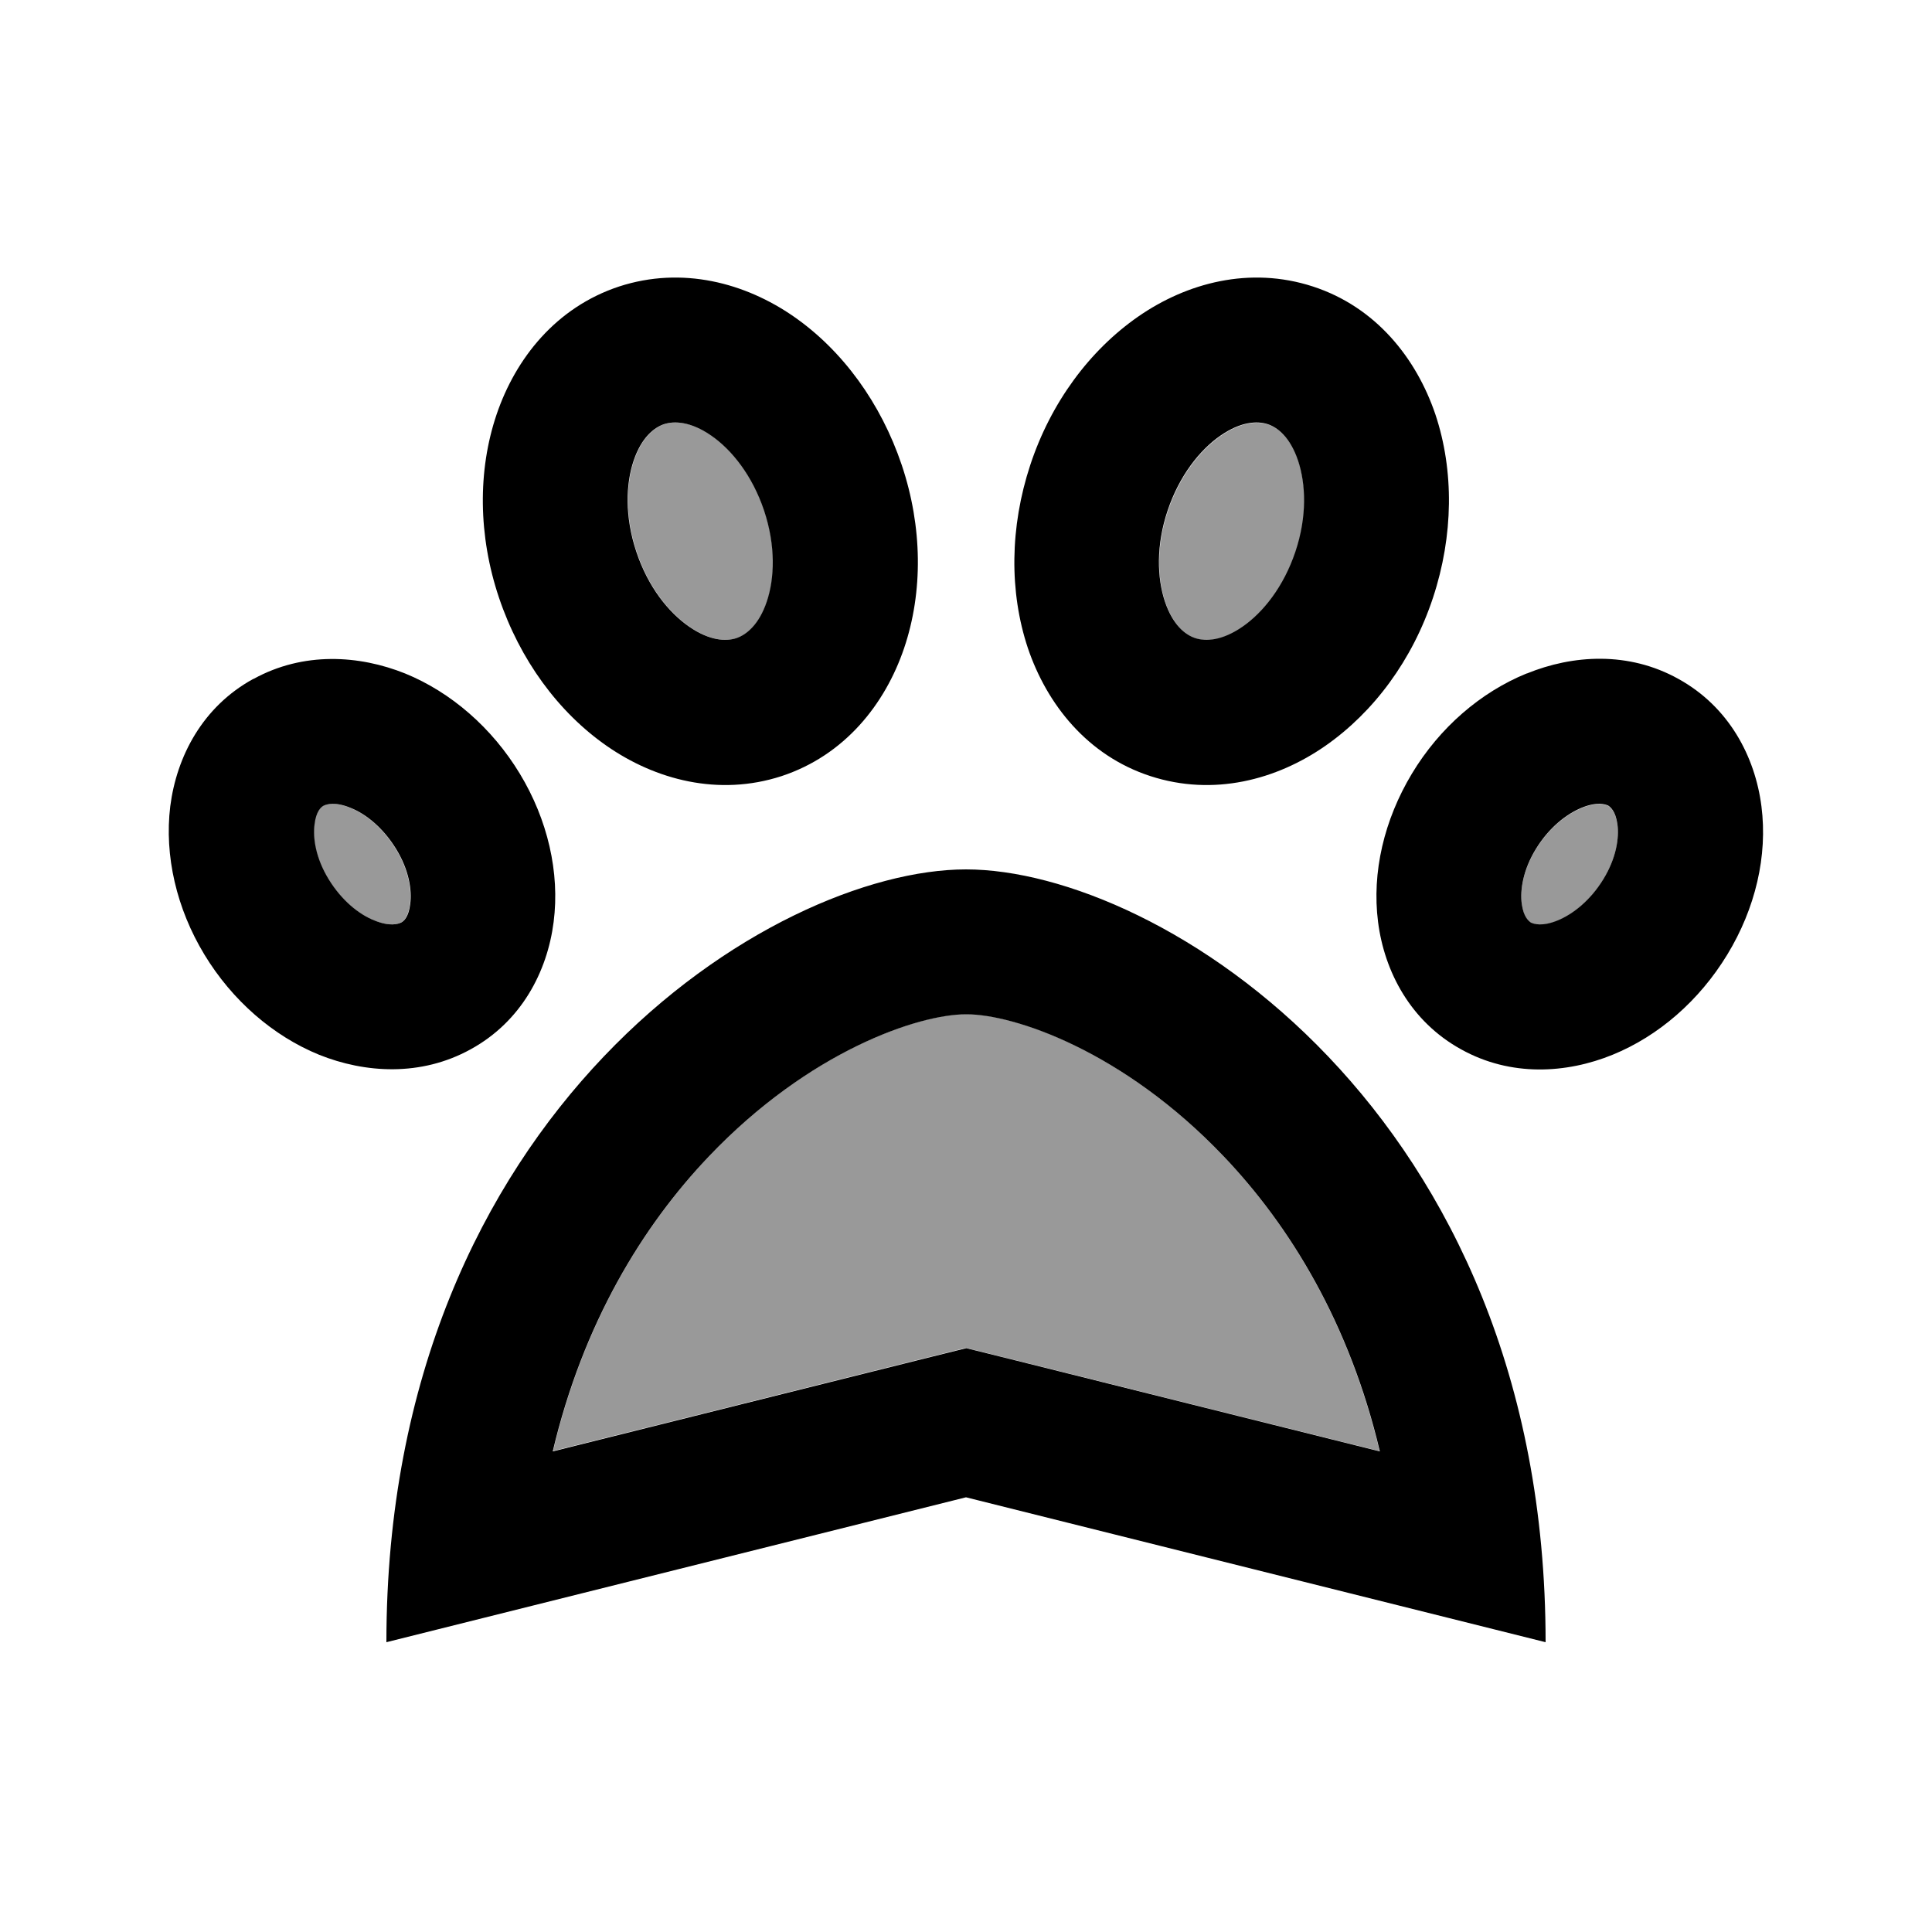
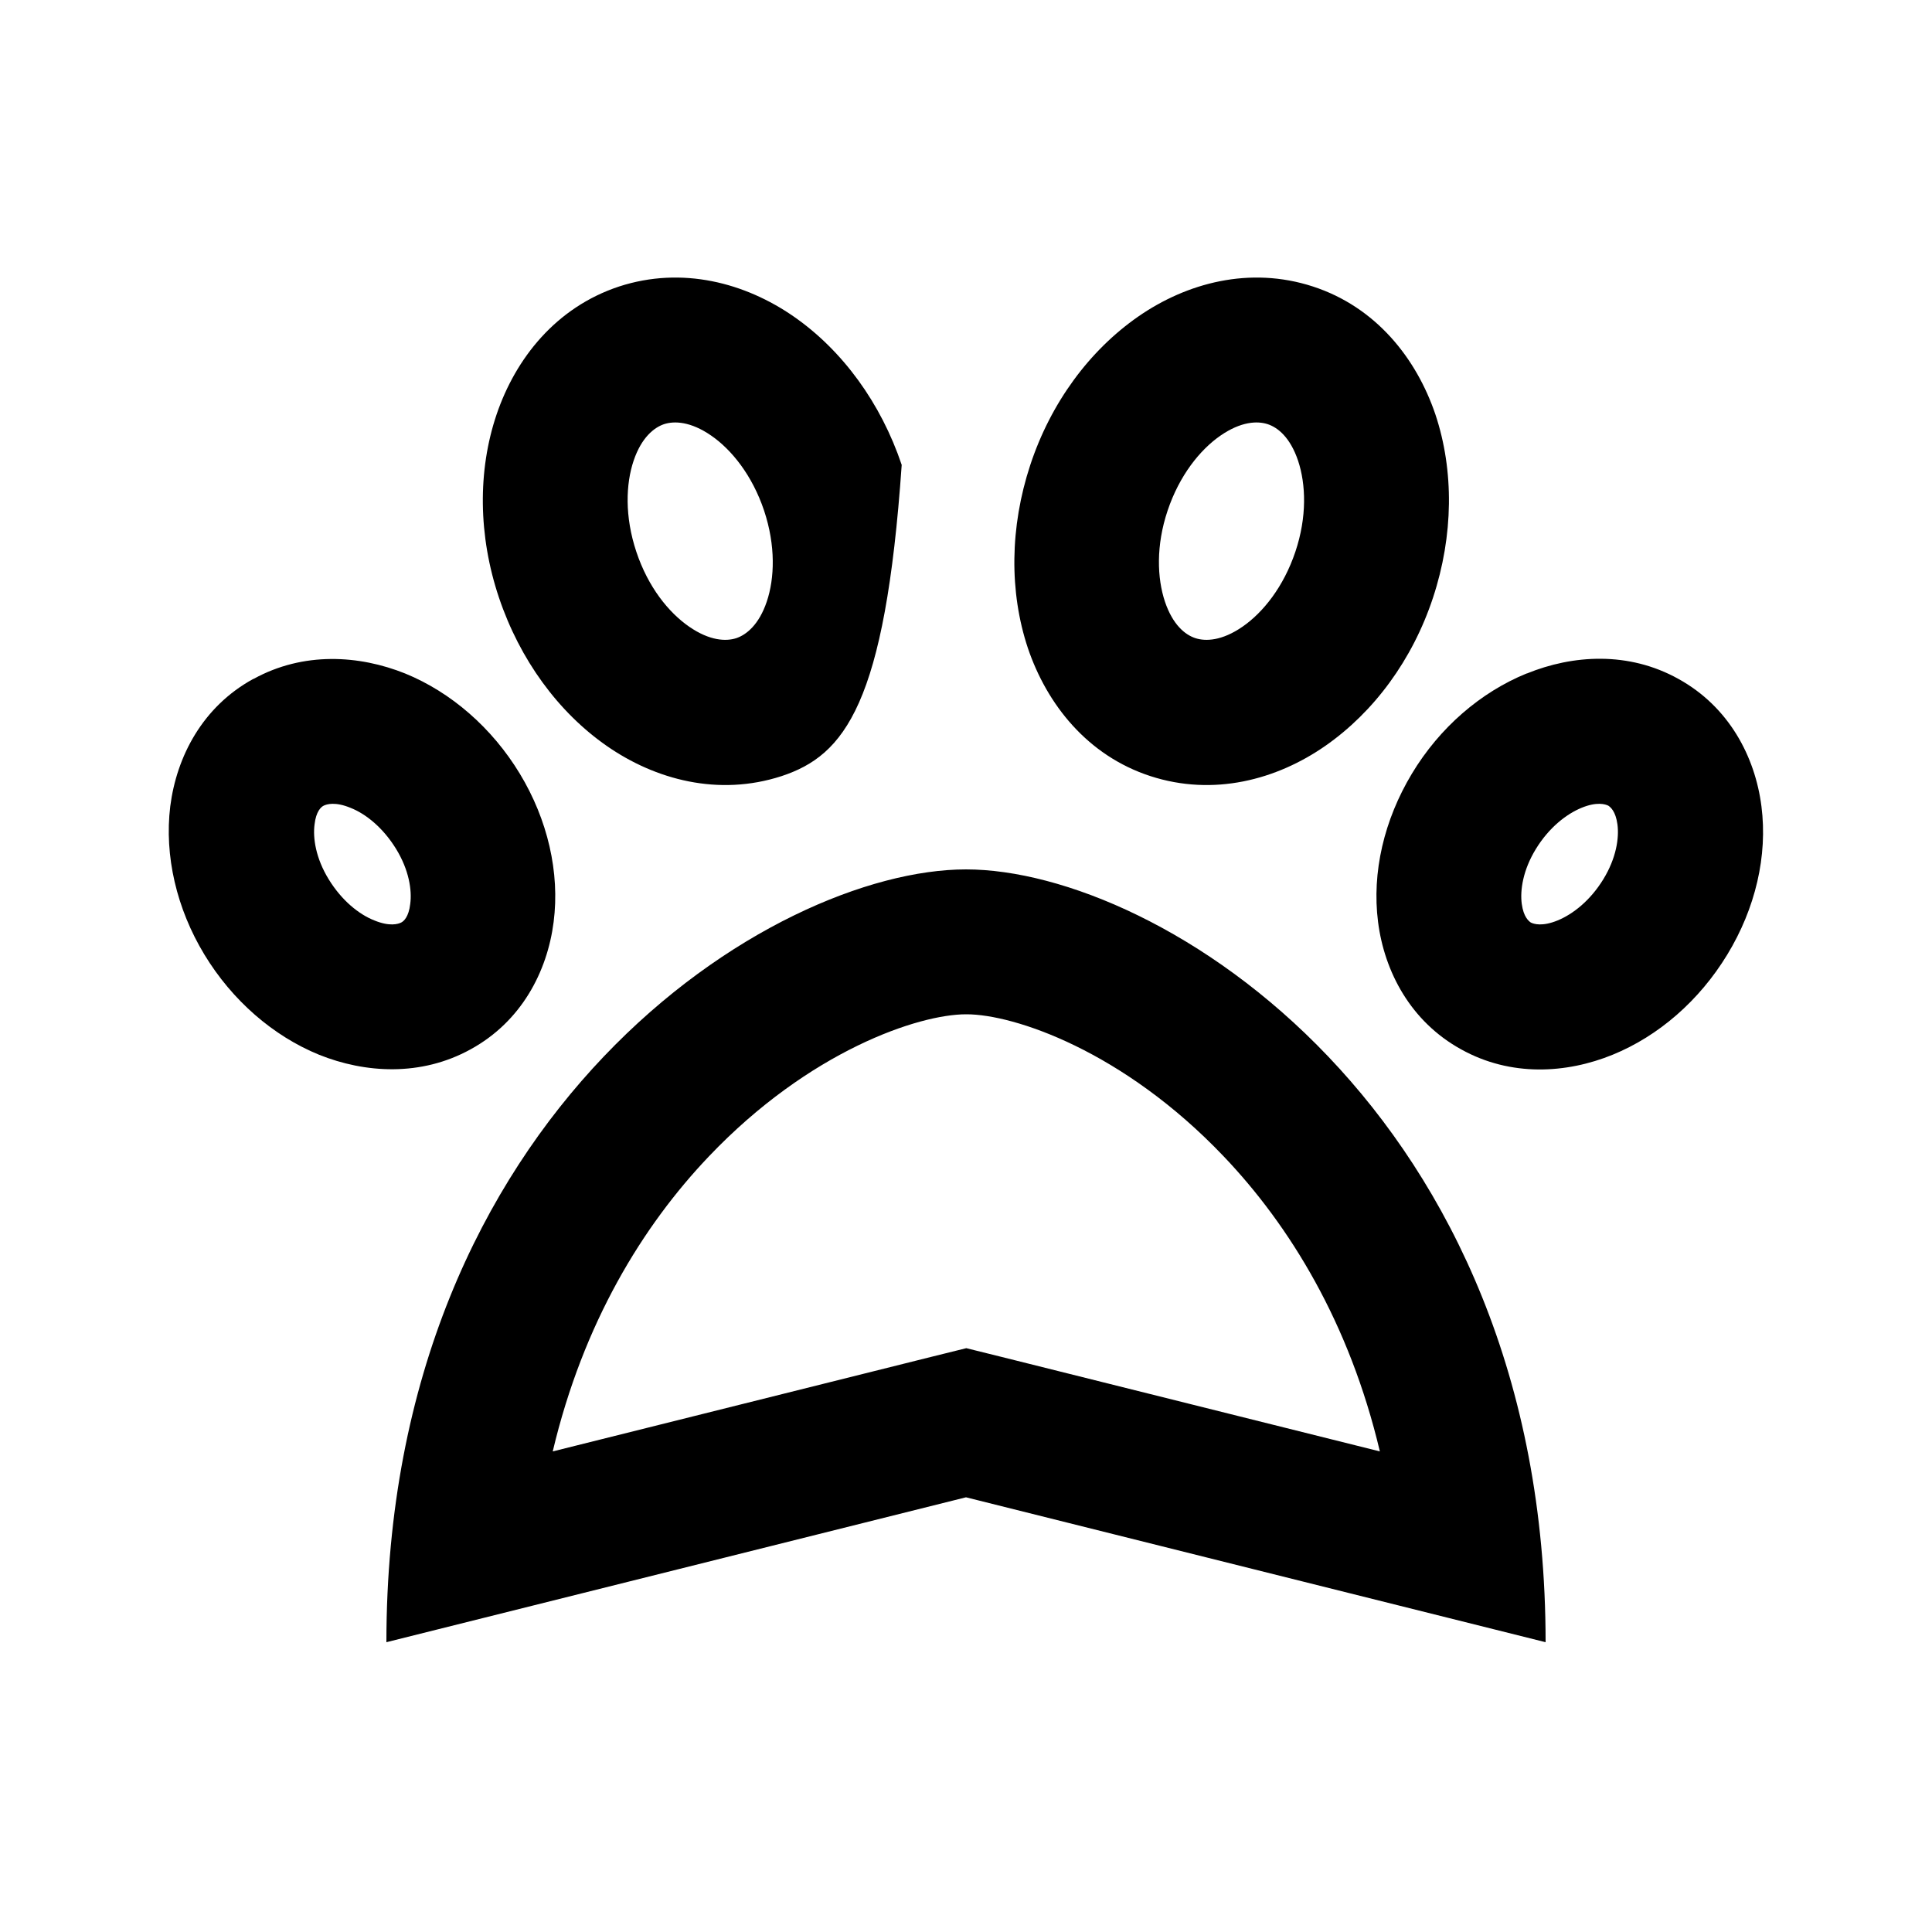
<svg xmlns="http://www.w3.org/2000/svg" viewBox="0 0 640 640">
-   <path opacity=".4" fill="currentColor" d="M104.1 273.1C103.5 277.6 104.5 284.3 108.8 291.3C113.1 298.3 118.8 302.9 123.9 304.9C129 307 131.8 306.1 132.8 305.6C133.6 305.2 135.3 303.8 135.8 299.4C136.4 294.9 135.4 288.2 131.1 281.2C126.8 274.2 121.1 269.6 116 267.6C110.9 265.5 108.1 266.4 107.1 266.9C106.3 267.3 104.6 268.7 104.1 273.1zM183 480.7L308.3 449.4L320 446.5L331.7 449.4L457 480.7C446.9 438.1 427.2 406 405.3 383C371.9 347.9 335.7 335.9 320.1 335.9C304.5 335.9 268.3 347.9 234.9 383C213 406 193.3 438.1 183.2 480.7zM210 152.6C207.4 160.3 207 171.1 210.9 182.8C214.8 194.5 221.6 202.9 228.4 207.6C235.2 212.3 240.6 212.5 244 211.4C247.3 210.3 251.5 207 254.1 199.3C256.7 191.6 257.1 180.8 253.2 169.1C249.3 157.5 242.5 149 235.7 144.3C228.9 139.6 223.5 139.4 220.1 140.5C216.8 141.6 212.6 144.9 210 152.6zM386 199.4C388.6 207.1 392.7 210.4 396.1 211.5C399.5 212.6 404.9 212.4 411.7 207.7C418.5 203 425.3 194.5 429.2 182.9C433.1 171.3 432.7 160.5 430.1 152.7C427.5 145 423.4 141.7 420 140.6C416.6 139.5 411.2 139.7 404.4 144.4C397.6 149.1 390.8 157.6 386.9 169.2C383 180.8 383.4 191.6 386 199.4zM504.1 299.5C504.7 303.9 506.4 305.2 507.1 305.7C508.1 306.2 510.9 307.1 516 305C521.1 302.9 526.8 298.4 531.1 291.4C535.4 284.4 536.4 277.7 535.8 273.2C535.2 268.8 533.5 267.5 532.8 267C531.8 266.5 529 265.6 523.9 267.7C518.8 269.8 513.1 274.3 508.8 281.3C504.5 288.3 503.5 295 504.1 299.5z" />
-   <path fill="currentColor" d="M320 288C384 288 512 368 512 544L320 496L128 544C128 368 256 288 320 288zM320 336C304.4 336 268.2 348 234.8 383.1C212.9 406.1 193.2 438.2 183.1 480.8L308.4 449.5L320.1 446.6L331.8 449.5L457.1 480.8C447 438.2 427.3 406.1 405.4 383.1C372 348 335.8 336 320.2 336zM84 224.9C100.5 215.8 119 217 134.2 223.1C149.4 229.3 163 241.1 172.2 256.3C181.4 271.5 185.5 289 183.4 305.4C181.3 321.9 172.7 338.4 155.9 347.6C139.4 356.7 120.9 355.5 105.7 349.4C90.5 343.2 76.9 331.4 67.7 316.2C58.5 301 54.4 283.5 56.4 267.1C58.5 250.6 67.1 234.1 83.9 224.9zM505.8 223.1C521 216.9 539.5 215.7 556 224.9C572.7 234.1 581.4 250.6 583.5 267.1C585.6 283.5 581.5 300.9 572.2 316.2C562.9 331.5 549.4 343.2 534.2 349.4C519 355.6 500.5 356.8 484 347.6C467.3 338.4 458.6 321.9 456.5 305.4C454.4 289 458.5 271.6 467.7 256.3C476.9 241 490.5 229.3 505.7 223.1zM116.1 267.6C111 265.5 108.2 266.4 107.2 266.9C106.4 267.3 104.7 268.7 104.2 273.1C103.6 277.6 104.6 284.3 108.9 291.3C113.2 298.3 118.9 302.9 124 304.9C129.1 307 131.9 306.1 132.9 305.6C133.7 305.2 135.4 303.8 135.9 299.4C136.5 294.9 135.5 288.2 131.2 281.2C126.9 274.2 121.2 269.6 116.1 267.6zM532.8 266.9C531.8 266.4 529 265.5 523.9 267.6C518.8 269.7 513.1 274.2 508.8 281.2C504.5 288.2 503.5 294.9 504.1 299.4C504.7 303.8 506.4 305.1 507.1 305.6C508.1 306.1 510.9 307 516 304.9C521.1 302.8 526.8 298.3 531.1 291.3C535.4 284.3 536.4 277.6 535.8 273.1C535.2 268.7 533.5 267.4 532.8 266.9zM205.1 94.9C226 88.1 246.9 93.7 263 104.9C279.1 116.1 291.8 133.5 298.7 154C305.6 174.5 305.8 196.1 299.5 214.7C293.2 233.3 279.8 250.2 258.9 257.1C238 263.9 217.1 258.3 201 247.1C184.9 235.9 172.2 218.5 165.3 198C158.4 177.5 158.2 155.9 164.5 137.3C170.8 118.7 184.2 101.8 205.1 94.9zM377 104.9C393.1 93.7 414 88.1 434.9 94.9C455.8 101.7 469.2 118.7 475.5 137.3C481.7 155.9 481.5 177.4 474.7 198C467.9 218.6 455.1 235.9 439 247.1C422.9 258.3 402 263.9 381.1 257.1C360.2 250.3 346.8 233.3 340.5 214.7C334.3 196.1 334.5 174.6 341.3 154C348.1 133.4 360.9 116.1 377 104.9zM220 140.5C216.7 141.6 212.5 144.9 209.9 152.6C207.3 160.3 206.9 171.1 210.8 182.8C214.7 194.5 221.5 202.9 228.3 207.6C235.1 212.3 240.5 212.5 243.9 211.4C247.2 210.3 251.4 207 254 199.3C256.6 191.6 257 180.8 253.1 169.1C249.2 157.5 242.4 149 235.6 144.3C228.8 139.6 223.4 139.4 220 140.5zM419.9 140.5C416.5 139.4 411.1 139.6 404.3 144.3C397.5 149 390.7 157.5 386.8 169.1C382.9 180.7 383.3 191.5 385.9 199.3C388.5 207 392.6 210.3 396 211.4C399.4 212.5 404.8 212.3 411.6 207.6C418.4 202.9 425.2 194.4 429.1 182.8C433 171.2 432.6 160.4 430 152.6C427.4 144.9 423.3 141.6 419.9 140.5z" />
+   <path fill="currentColor" d="M320 288C384 288 512 368 512 544L320 496L128 544C128 368 256 288 320 288zM320 336C304.4 336 268.2 348 234.8 383.1C212.9 406.1 193.2 438.2 183.1 480.8L308.4 449.5L320.1 446.6L331.8 449.5L457.1 480.8C447 438.2 427.3 406.1 405.4 383.1C372 348 335.8 336 320.2 336zM84 224.9C100.5 215.8 119 217 134.2 223.1C149.4 229.3 163 241.1 172.2 256.3C181.4 271.5 185.5 289 183.4 305.4C181.3 321.9 172.7 338.4 155.9 347.6C139.4 356.7 120.9 355.5 105.7 349.4C90.5 343.2 76.9 331.4 67.7 316.2C58.5 301 54.4 283.5 56.4 267.1C58.5 250.6 67.1 234.1 83.9 224.9zM505.8 223.1C521 216.9 539.5 215.7 556 224.9C572.7 234.1 581.4 250.6 583.5 267.1C585.6 283.5 581.5 300.9 572.2 316.2C562.9 331.5 549.4 343.2 534.2 349.4C519 355.6 500.5 356.8 484 347.6C467.3 338.4 458.6 321.9 456.5 305.4C454.4 289 458.5 271.6 467.7 256.3C476.9 241 490.5 229.3 505.7 223.1zM116.1 267.6C111 265.5 108.2 266.4 107.2 266.9C106.4 267.3 104.7 268.7 104.2 273.1C103.6 277.6 104.6 284.3 108.9 291.3C113.2 298.3 118.9 302.9 124 304.9C129.1 307 131.9 306.1 132.9 305.6C133.7 305.2 135.4 303.8 135.9 299.4C136.5 294.9 135.5 288.2 131.2 281.2C126.9 274.2 121.2 269.6 116.1 267.6zM532.8 266.9C531.8 266.4 529 265.5 523.9 267.6C518.8 269.7 513.1 274.2 508.8 281.2C504.5 288.2 503.5 294.9 504.1 299.4C504.7 303.8 506.4 305.1 507.1 305.6C508.1 306.1 510.9 307 516 304.9C521.1 302.8 526.8 298.3 531.1 291.3C535.4 284.3 536.4 277.6 535.8 273.1C535.2 268.7 533.5 267.4 532.8 266.9zM205.1 94.9C226 88.1 246.9 93.7 263 104.9C279.1 116.1 291.8 133.5 298.7 154C293.2 233.3 279.8 250.2 258.9 257.1C238 263.9 217.1 258.3 201 247.1C184.9 235.9 172.2 218.5 165.3 198C158.4 177.5 158.2 155.9 164.5 137.3C170.8 118.7 184.2 101.8 205.1 94.9zM377 104.9C393.1 93.7 414 88.1 434.9 94.9C455.8 101.7 469.2 118.7 475.5 137.3C481.7 155.9 481.5 177.4 474.7 198C467.9 218.6 455.1 235.9 439 247.1C422.9 258.3 402 263.9 381.1 257.1C360.2 250.3 346.8 233.3 340.5 214.7C334.3 196.1 334.5 174.6 341.3 154C348.1 133.4 360.9 116.1 377 104.9zM220 140.5C216.7 141.6 212.5 144.9 209.9 152.6C207.3 160.3 206.9 171.1 210.8 182.8C214.7 194.5 221.5 202.9 228.3 207.6C235.1 212.3 240.5 212.5 243.9 211.4C247.2 210.3 251.4 207 254 199.3C256.6 191.6 257 180.8 253.1 169.1C249.2 157.5 242.4 149 235.6 144.3C228.8 139.6 223.4 139.4 220 140.5zM419.9 140.5C416.5 139.4 411.1 139.6 404.3 144.3C397.5 149 390.7 157.5 386.8 169.1C382.9 180.7 383.3 191.5 385.9 199.3C388.5 207 392.6 210.3 396 211.4C399.4 212.5 404.8 212.3 411.6 207.6C418.4 202.9 425.2 194.4 429.1 182.8C433 171.2 432.6 160.4 430 152.6C427.4 144.9 423.3 141.6 419.9 140.5z" />
</svg>